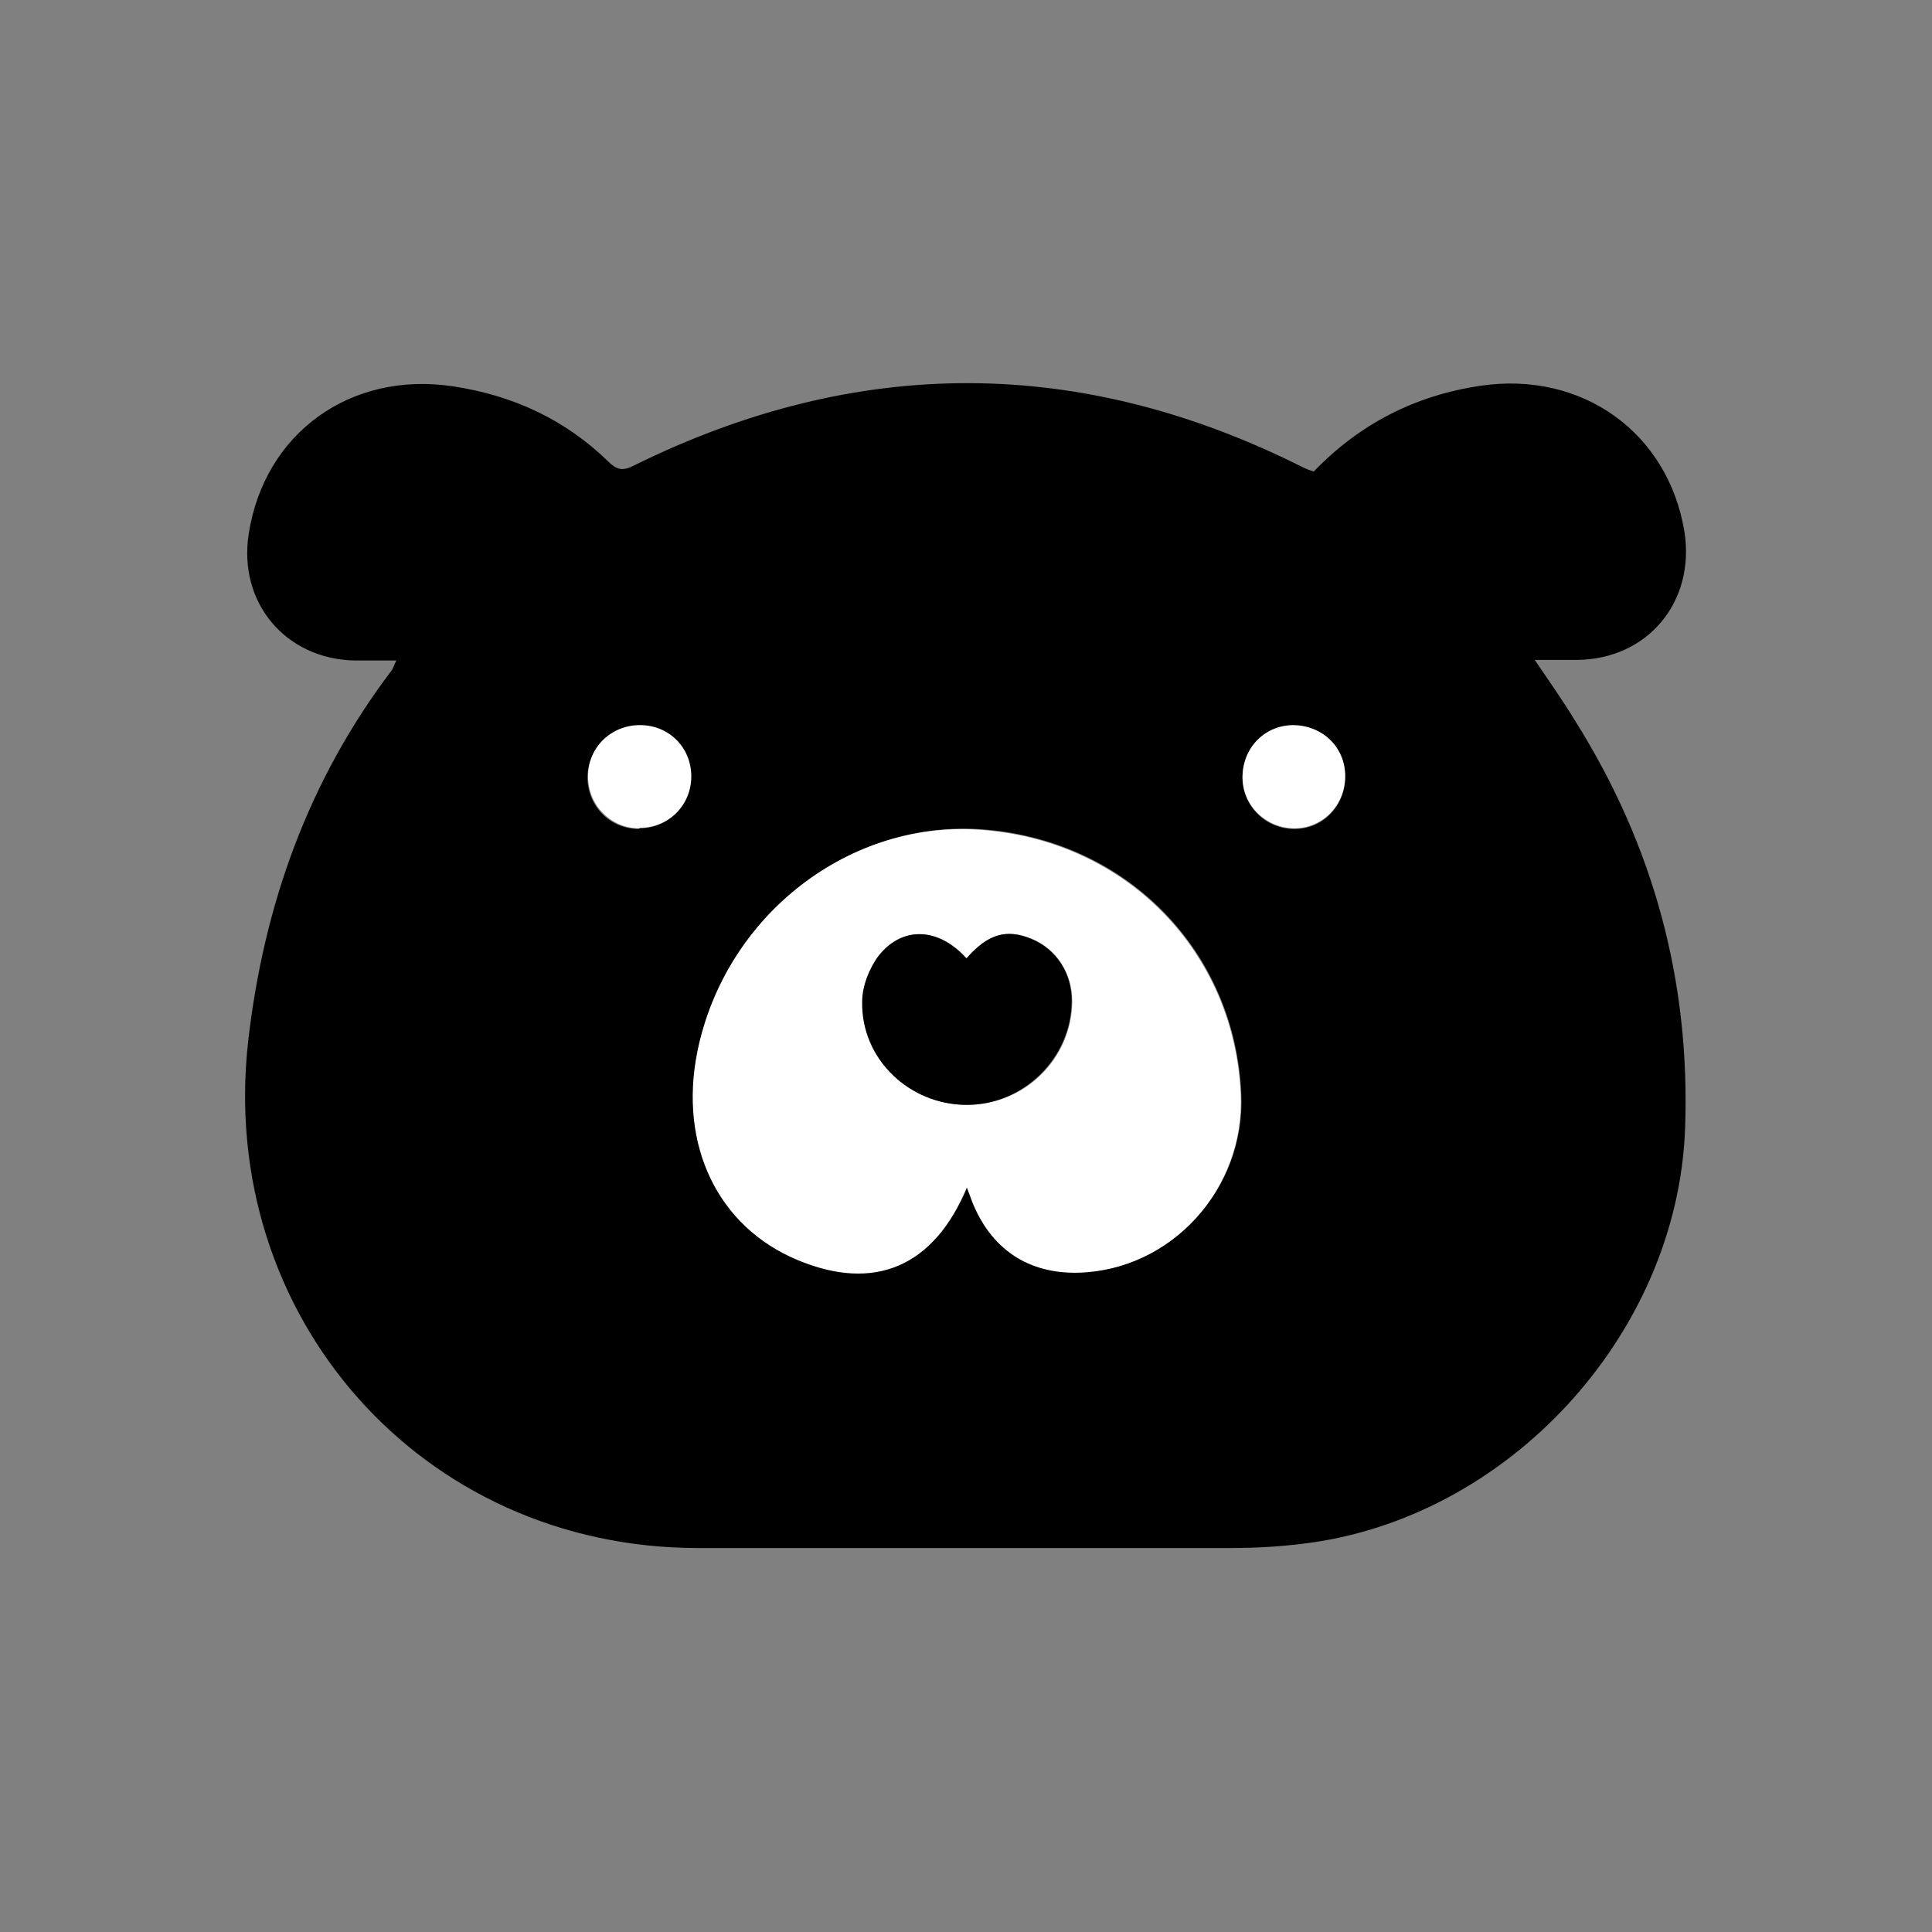
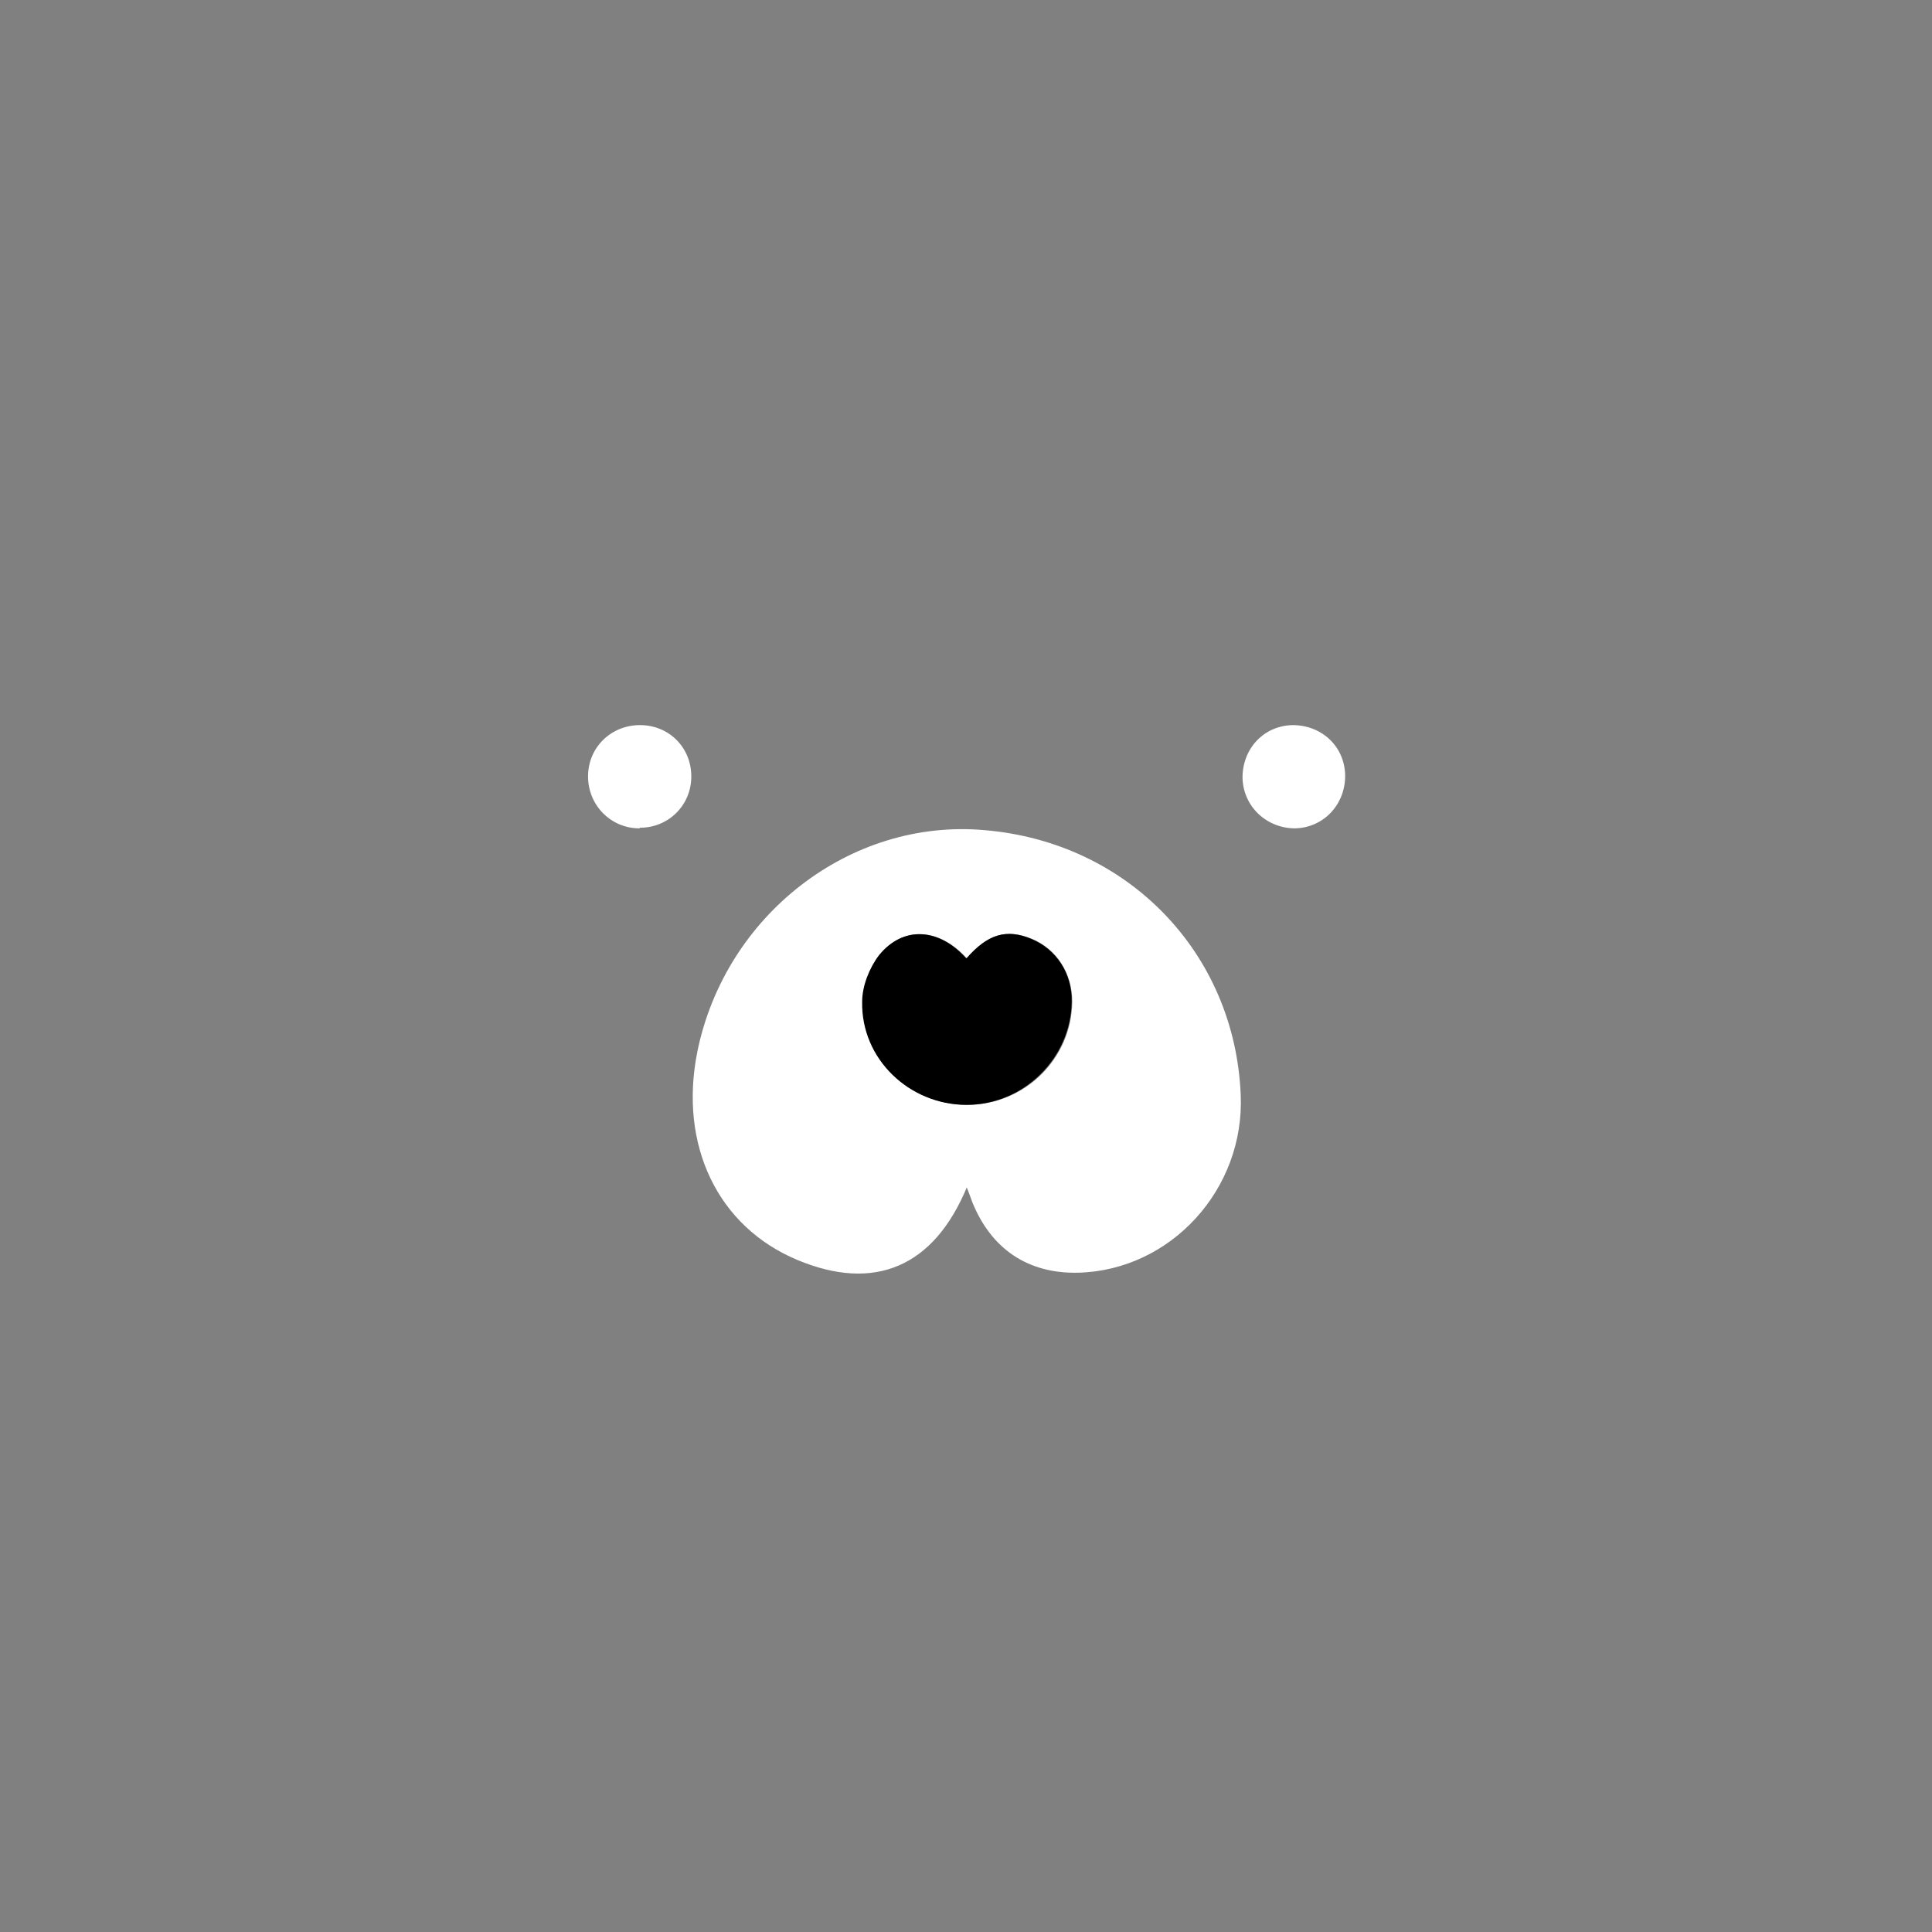
<svg xmlns="http://www.w3.org/2000/svg" viewBox="0 0 32 32" id="Layer_1">
  <rect x="0" y="0" width="32" height="32" fill="#808080" stroke="none" />
  <defs>
    <style>
      .cls-1 {
        fill: #fff;
      }
    </style>
  </defs>
-   <path d="M6.58,10.94c-.27,0-.49,0-.7,0-1.15-.02-1.94-.96-1.76-2.1.26-1.67,1.69-2.7,3.39-2.44.99.15,1.85.55,2.56,1.24.14.14.24.17.43.07,3.71-1.83,7.41-1.82,11.1.04.05.02.09.04.16.06.76-.79,1.68-1.26,2.76-1.42,1.68-.25,3.11.77,3.38,2.42.18,1.16-.61,2.11-1.78,2.12-.21,0-.43,0-.7,0,.25.37.47.68.67,1.01,1.3,2.07,1.91,4.32,1.82,6.76-.13,3.42-2.95,6.47-6.34,6.87-.4.05-.8.07-1.19.07-2.94,0-5.88,0-8.82,0-4.58,0-7.96-3.84-7.45-8.39.26-2.27,1-4.33,2.38-6.15.02-.03.03-.07.08-.17ZM16.02,19.65c.05.13.06.19.09.24.3.79.92,1.2,1.76,1.18,1.53-.03,2.76-1.38,2.69-2.95-.1-2.35-1.87-4.18-4.24-4.38-2.22-.19-4.3,1.41-4.76,3.67-.32,1.55.33,2.9,1.66,3.45,1.27.52,2.26.12,2.81-1.22ZM10.59,13.72c.47,0,.85-.37.85-.85,0-.48-.37-.85-.85-.85-.48,0-.85.37-.86.85,0,.48.37.86.85.86ZM22.28,12.85c0-.48-.39-.84-.87-.83-.48,0-.84.39-.83.87,0,.47.4.85.87.84.47,0,.84-.4.83-.87Z" />
  <path d="M16.02,19.65c-.55,1.34-1.54,1.75-2.81,1.22-1.32-.55-1.97-1.9-1.66-3.45.46-2.26,2.53-3.87,4.76-3.67,2.37.2,4.14,2.03,4.24,4.38.07,1.57-1.16,2.91-2.69,2.95-.84.02-1.45-.4-1.76-1.18-.02-.06-.04-.11-.09-.24ZM16.01,15.87c-.45-.5-1.05-.54-1.44-.05-.16.2-.28.51-.28.77-.02.94.78,1.71,1.73,1.71.95,0,1.73-.76,1.74-1.71,0-.46-.25-.87-.67-1.04-.42-.17-.72-.08-1.07.32Z" class="cls-1" />
  <path d="M10.59,13.72c-.47,0-.85-.38-.85-.86,0-.48.38-.85.86-.85.48,0,.85.37.85.85,0,.48-.38.85-.85.85Z" class="cls-1" />
-   <path d="M22.28,12.85c0,.48-.36.86-.83.87-.47,0-.86-.36-.87-.84,0-.48.35-.86.83-.87.48,0,.86.35.87.83Z" class="cls-1" />
+   <path d="M22.28,12.85c0,.48-.36.86-.83.87-.47,0-.86-.36-.87-.84,0-.48.35-.86.83-.87.48,0,.86.35.87.83" class="cls-1" />
  <path d="M16.01,15.87c.35-.4.66-.49,1.07-.32.41.17.68.57.67,1.04-.01.94-.8,1.71-1.74,1.71-.95,0-1.75-.76-1.73-1.71,0-.26.12-.56.28-.77.4-.49.99-.45,1.44.05Z" />
</svg>